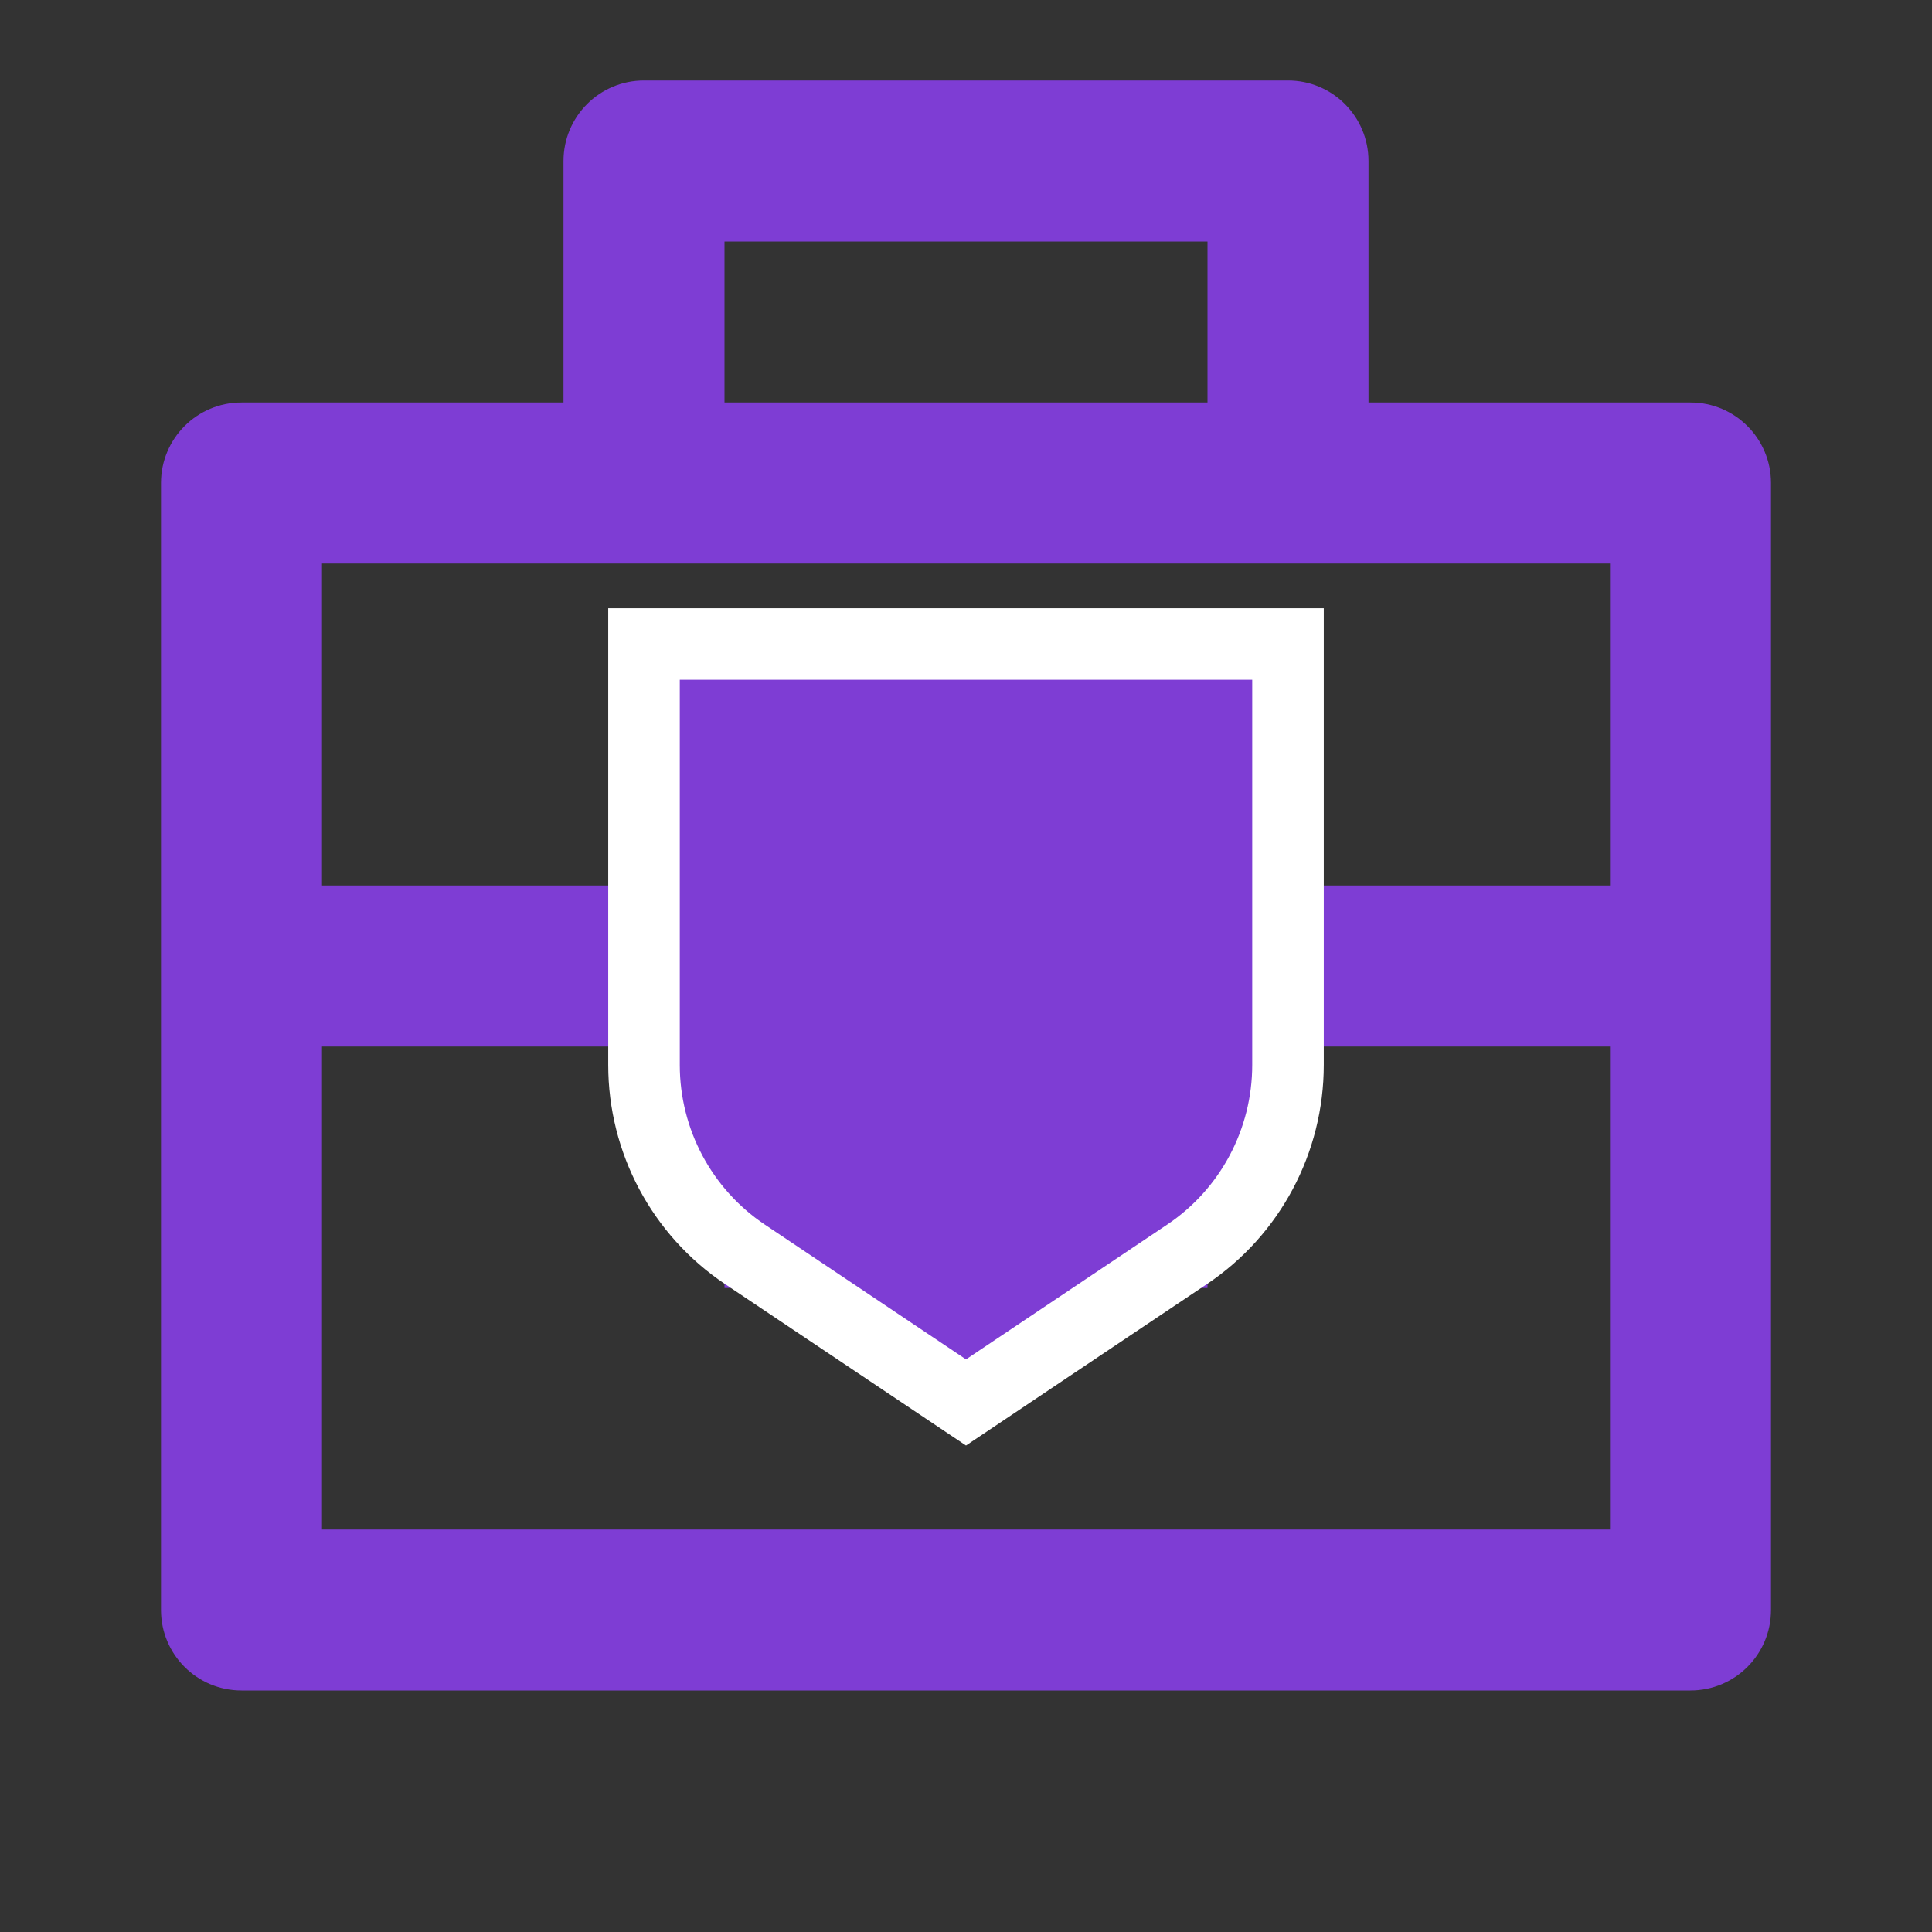
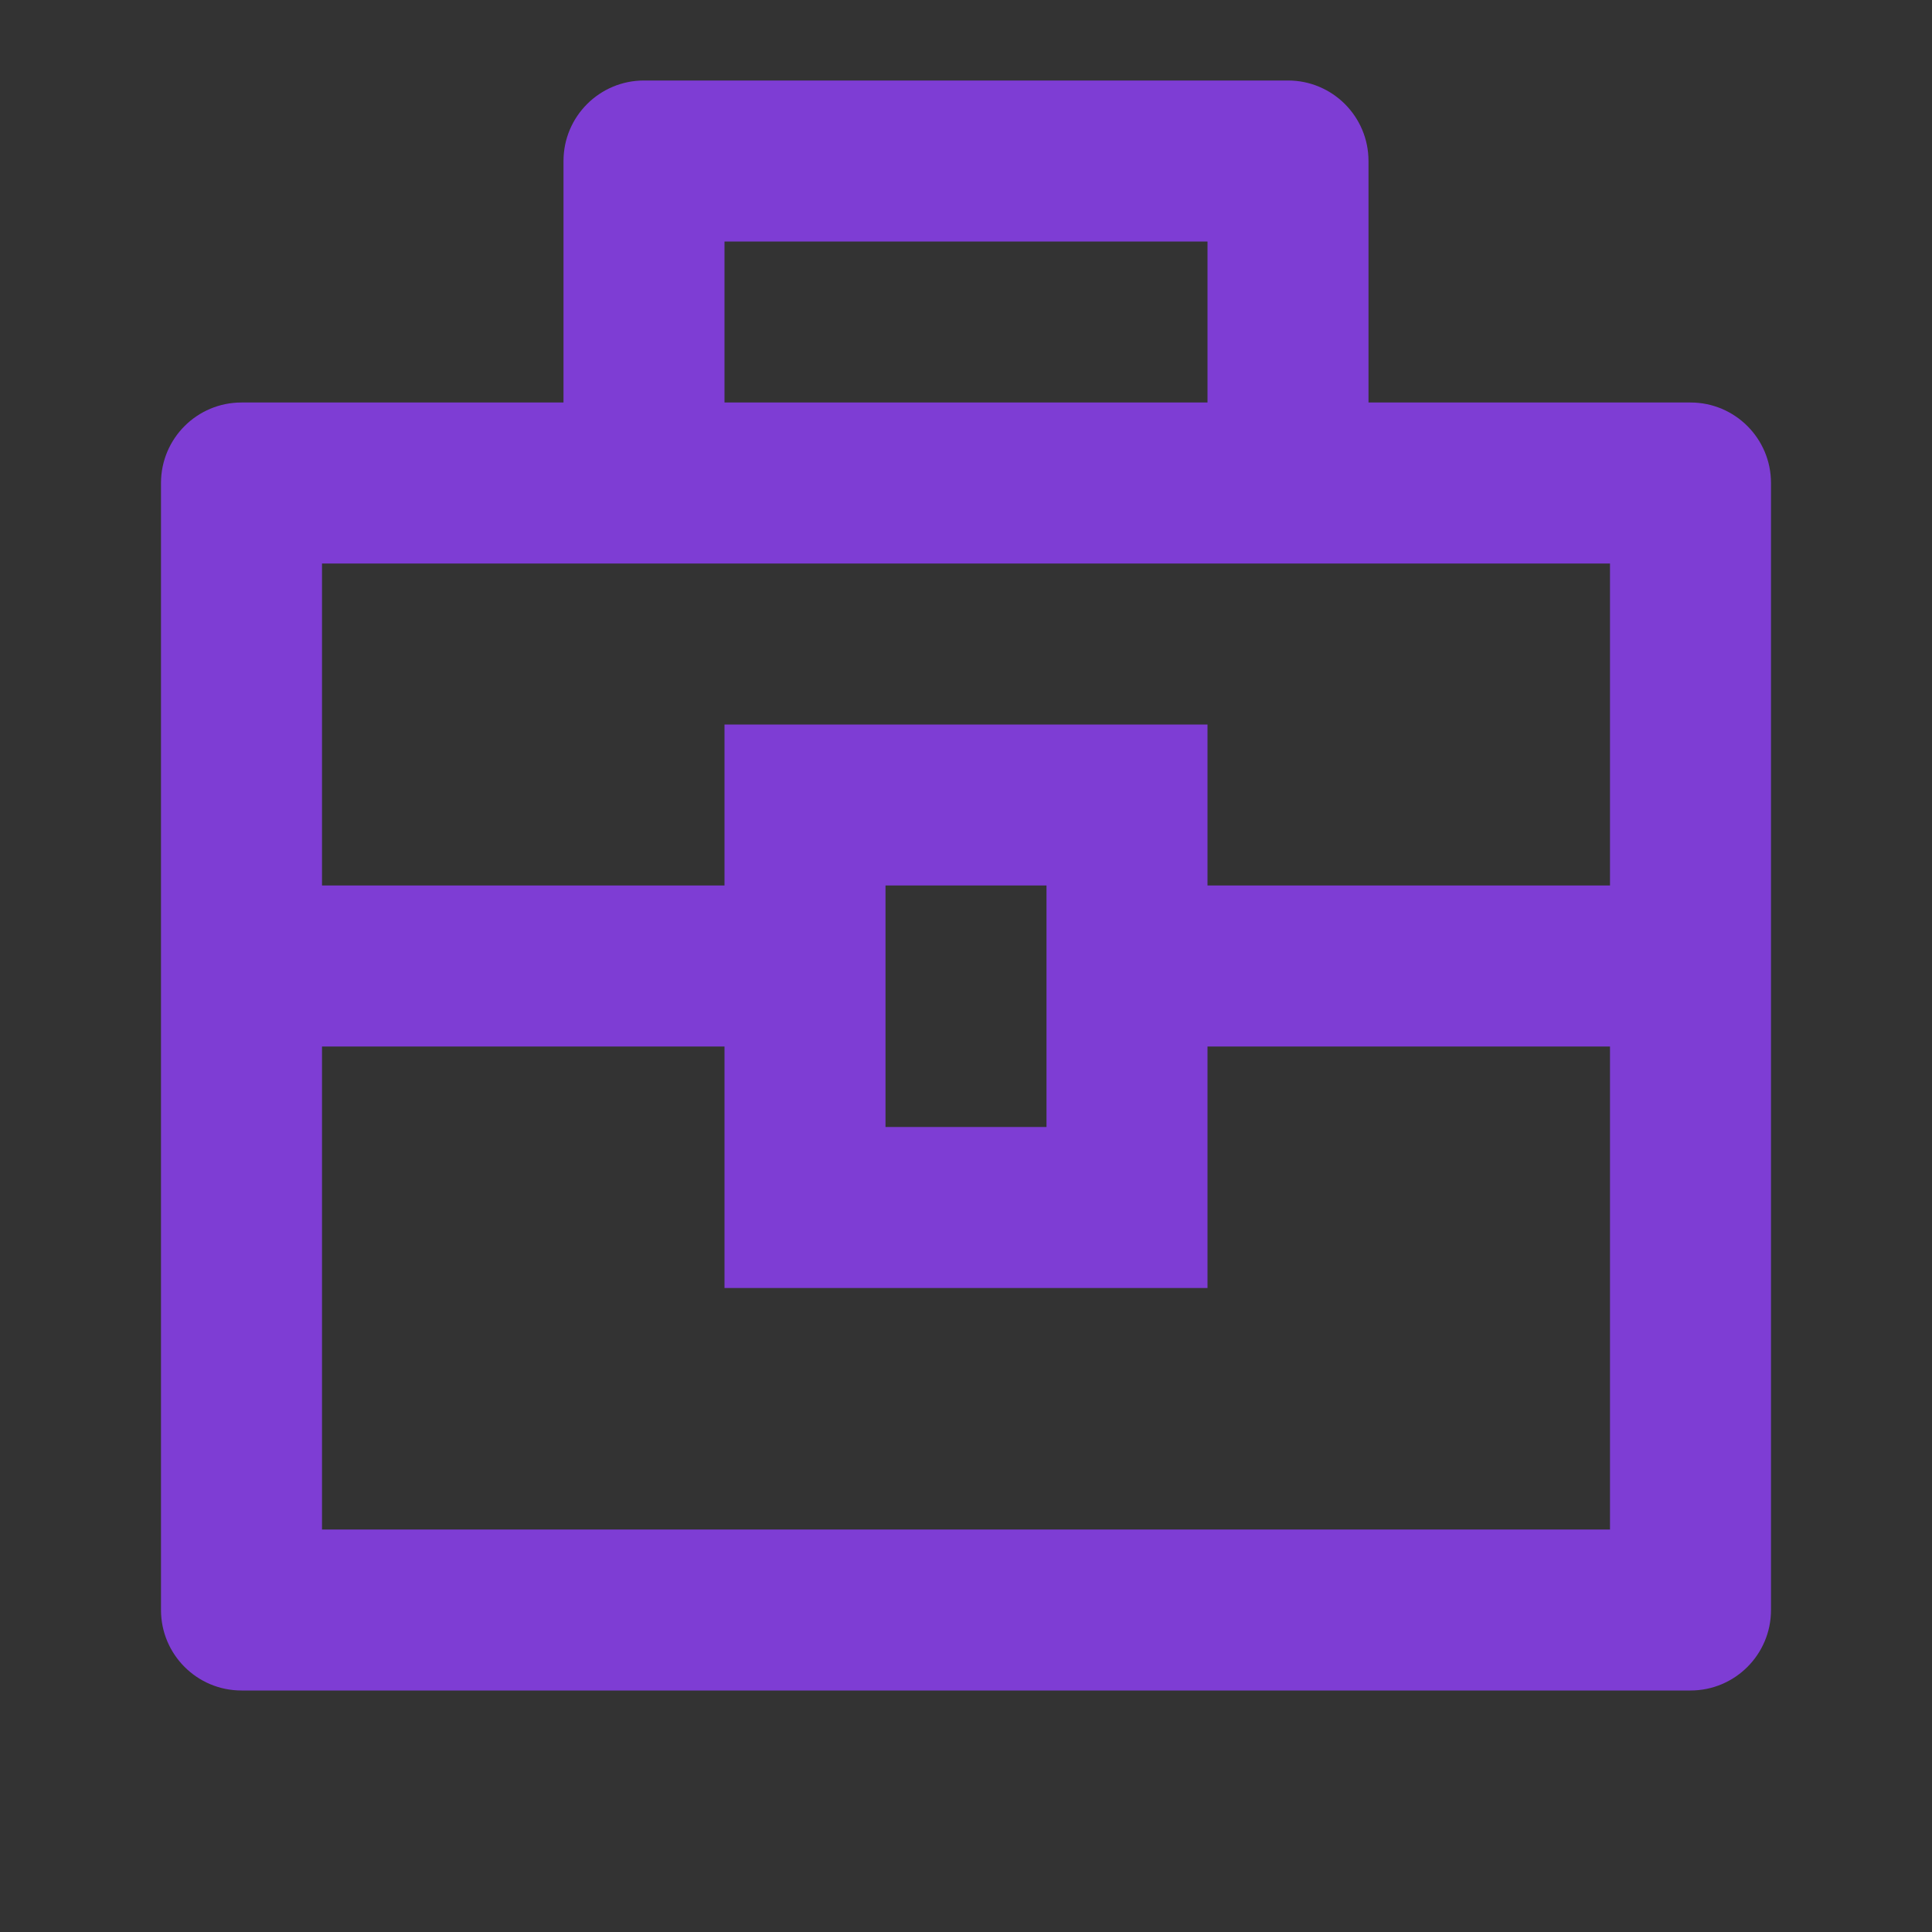
<svg xmlns="http://www.w3.org/2000/svg" width="54" height="54" viewBox="0 0 54 54" fill="none">
  <rect x="0" y="0" width="54" height="54" fill="#333333" stroke="none" />
  <path d="M15.75 11.25V4.5C15.75 3.257 16.757 2.25 18 2.25H36C37.243 2.25 38.25 3.257 38.25 4.5V11.25H47.25C48.493 11.25 49.5 12.257 49.5 13.5V45C49.5 46.243 48.493 47.25 47.25 47.25H6.75C5.507 47.25 4.5 46.243 4.5 45V13.5C4.5 12.257 5.507 11.25 6.75 11.25H15.75ZM20.25 29.25H9V42.75H45V29.25H33.75V36H20.25V29.25ZM45 15.75H9V24.75H20.25V20.25H33.75V24.75H45V15.75ZM24.75 24.75V31.5H29.25V24.75H24.75ZM20.25 6.75V11.25H33.75V6.75H20.25Z" fill="#7E3DD4" />
-   <path d="M36 18V29.765C36 31.889 34.944 33.876 33.182 35.057L27.557 38.826L27 39.199L26.443 38.826L20.818 35.057C19.056 33.876 18 31.889 18 29.765V18H36Z" fill="#7E3DD4" stroke="white" stroke-width="2" />
</svg>